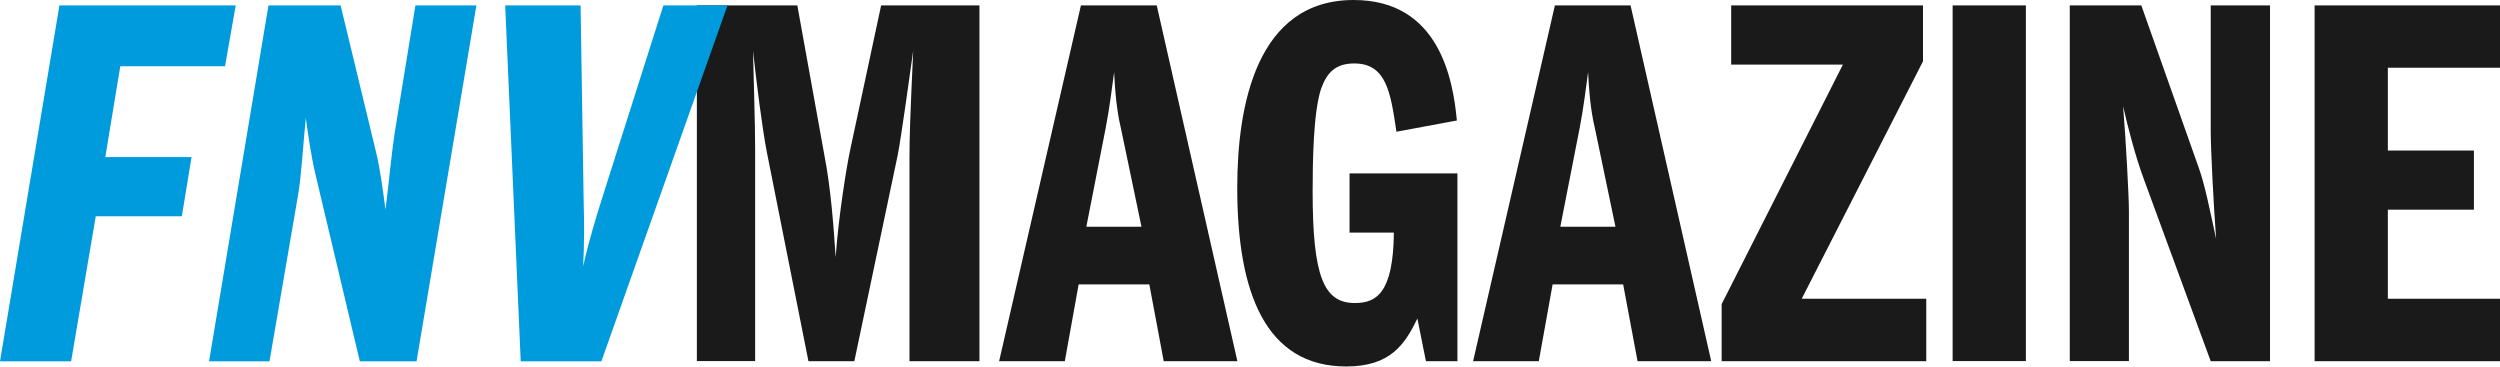
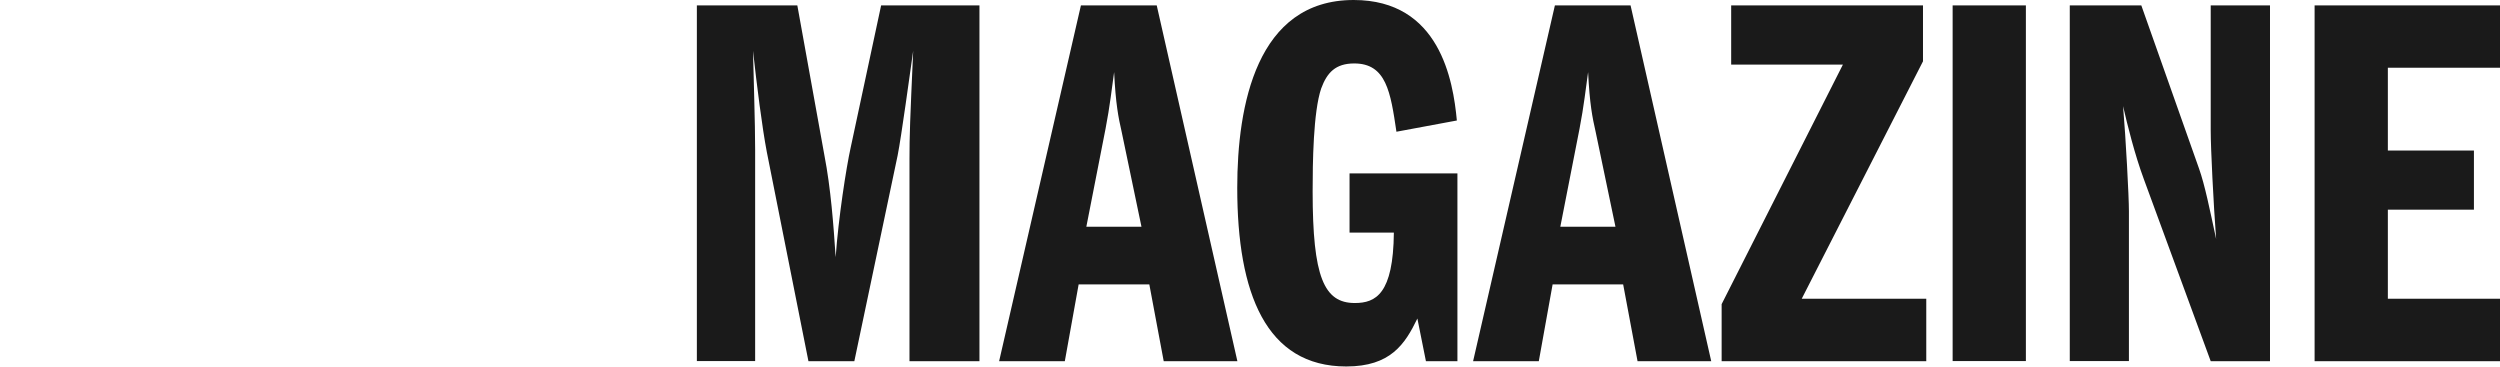
<svg xmlns="http://www.w3.org/2000/svg" width="722px" height="106px" viewBox="0 0 722 106" version="1.1">
  <title>logo2</title>
  <g id="Pro-en-Template" stroke="none" stroke-width="1" fill="none" fill-rule="evenodd">
    <g id="05-Contact" transform="translate(-120, -215)" fill-rule="nonzero">
      <g id="logo2" transform="translate(120, 215)">
        <path d="M689.612,19.557 L722.002,19.557 L722.002,1.561 L668.457,1.561 L668.457,104.316 L722.002,104.316 L722.002,86.279 L689.612,86.279 L689.612,60.56 L714.47,60.56 L714.47,43.468 L689.612,43.468 L689.612,19.557 Z M597.71,104.274 L614.831,104.274 L614.831,61.012 C614.831,56.698 613.926,39.894 613.144,30.65 C614.378,36.032 616.518,44.66 619.152,51.767 L638.455,104.316 L655.576,104.316 L655.576,1.561 L638.455,1.561 L638.455,37.757 C638.455,42.852 639.237,58.547 640.019,69.023 C638.167,60.395 636.767,53.452 635.08,48.686 L618.412,1.561 L597.751,1.561 L597.751,104.274 L597.71,104.274 Z M563.921,104.274 L585.075,104.274 L585.075,1.561 L563.921,1.561 L563.921,104.274 Z M520.337,86.279 L555.36,17.708 L555.36,1.561 L499.964,1.561 L499.964,18.653 L532.231,18.653 L497.207,87.84 L497.207,104.316 L556.307,104.316 L556.307,86.279 L520.337,86.279 Z M450.618,65.49 L456.174,37.141 C457.409,30.814 458.026,25.144 458.644,20.83 C459.096,30.074 459.878,33.936 460.825,38.086 L466.546,65.49 L450.618,65.49 L450.618,65.49 Z M449.054,1.561 L425.431,104.316 L444.404,104.316 L448.396,82.129 L468.768,82.129 L472.925,104.316 L494.203,104.316 L470.908,1.561 L449.054,1.561 Z M420.904,50.083 L389.748,50.083 L389.748,67.174 L402.548,67.174 C402.383,84.882 397.321,87.512 391.271,87.512 C382.34,87.512 379.089,79.952 379.089,55.301 C379.089,47.125 379.254,32.334 381.558,25.555 C383.246,20.953 385.715,18.324 391.106,18.324 C400.367,18.324 401.601,26.623 403.289,38.045 L420.739,34.799 C419.669,23.254 415.8,0 390.942,0 C362.873,0 357.317,30.485 357.317,54.233 C357.317,84.718 365.631,105.836 388.802,105.836 C401.601,105.836 405.758,99.385 409.339,91.99 L411.808,104.316 L420.904,104.316 L420.904,50.083 Z M313.733,65.49 L319.289,37.141 C320.524,30.814 321.141,25.144 321.758,20.83 C322.211,30.074 322.993,33.936 323.94,38.086 L329.66,65.49 L313.733,65.49 L313.733,65.49 Z M312.169,1.561 L288.545,104.316 L307.518,104.316 L311.511,82.129 L331.924,82.129 L336.081,104.316 L357.358,104.316 L334.064,1.561 L312.169,1.561 Z M201.253,104.274 L218.086,104.274 L218.086,43.304 C218.086,35.292 217.633,22.679 217.469,14.667 C218.539,24.364 220.103,36.853 221.461,43.92 L233.479,104.316 L246.731,104.316 L259.242,44.865 C260.312,39.483 262.782,21.282 263.728,14.667 C262.823,34.84 262.658,39.154 262.658,45.769 L262.658,104.316 L282.866,104.316 L282.866,1.561 L254.468,1.561 L245.661,42.688 C244.426,48.234 242.121,63.025 241.339,74.282 C240.722,65.038 239.94,54.397 238.088,44.865 L230.268,1.561 L201.253,1.561 L201.253,104.274 Z" id="Shape" fill="#1A1A1A" />
-         <path d="M150.384,104.357 L173.679,104.357 L210.102,1.561 L191.582,1.561 L174.296,55.958 C172.115,62.902 170.263,68.736 168.411,76.912 C168.74,71.201 168.74,63.518 168.575,59.04 L167.67,1.561 L145.898,1.561 L150.384,104.357 Z M60.376,104.357 L77.826,104.357 L86.016,56.698 C87.086,50.699 87.58,41.126 88.321,34.06 C88.938,38.702 89.844,44.988 91.12,50.412 L103.919,104.357 L120.299,104.357 L137.585,1.561 L119.97,1.561 L113.961,38.538 C112.891,45.769 112.274,53.329 111.327,60.56 C110.545,54.397 109.64,48.398 108.858,44.988 L98.363,1.561 L77.538,1.561 L60.376,104.357 Z M17.162,1.561 L0,104.357 L20.537,104.357 L27.657,62.45 L52.515,62.45 L55.314,45.358 L30.414,45.358 L34.736,19.146 L64.985,19.146 L68.072,1.561 L17.162,1.561 L17.162,1.561 Z" id="Shape" fill="#009BDD" />
      </g>
    </g>
  </g>
</svg>